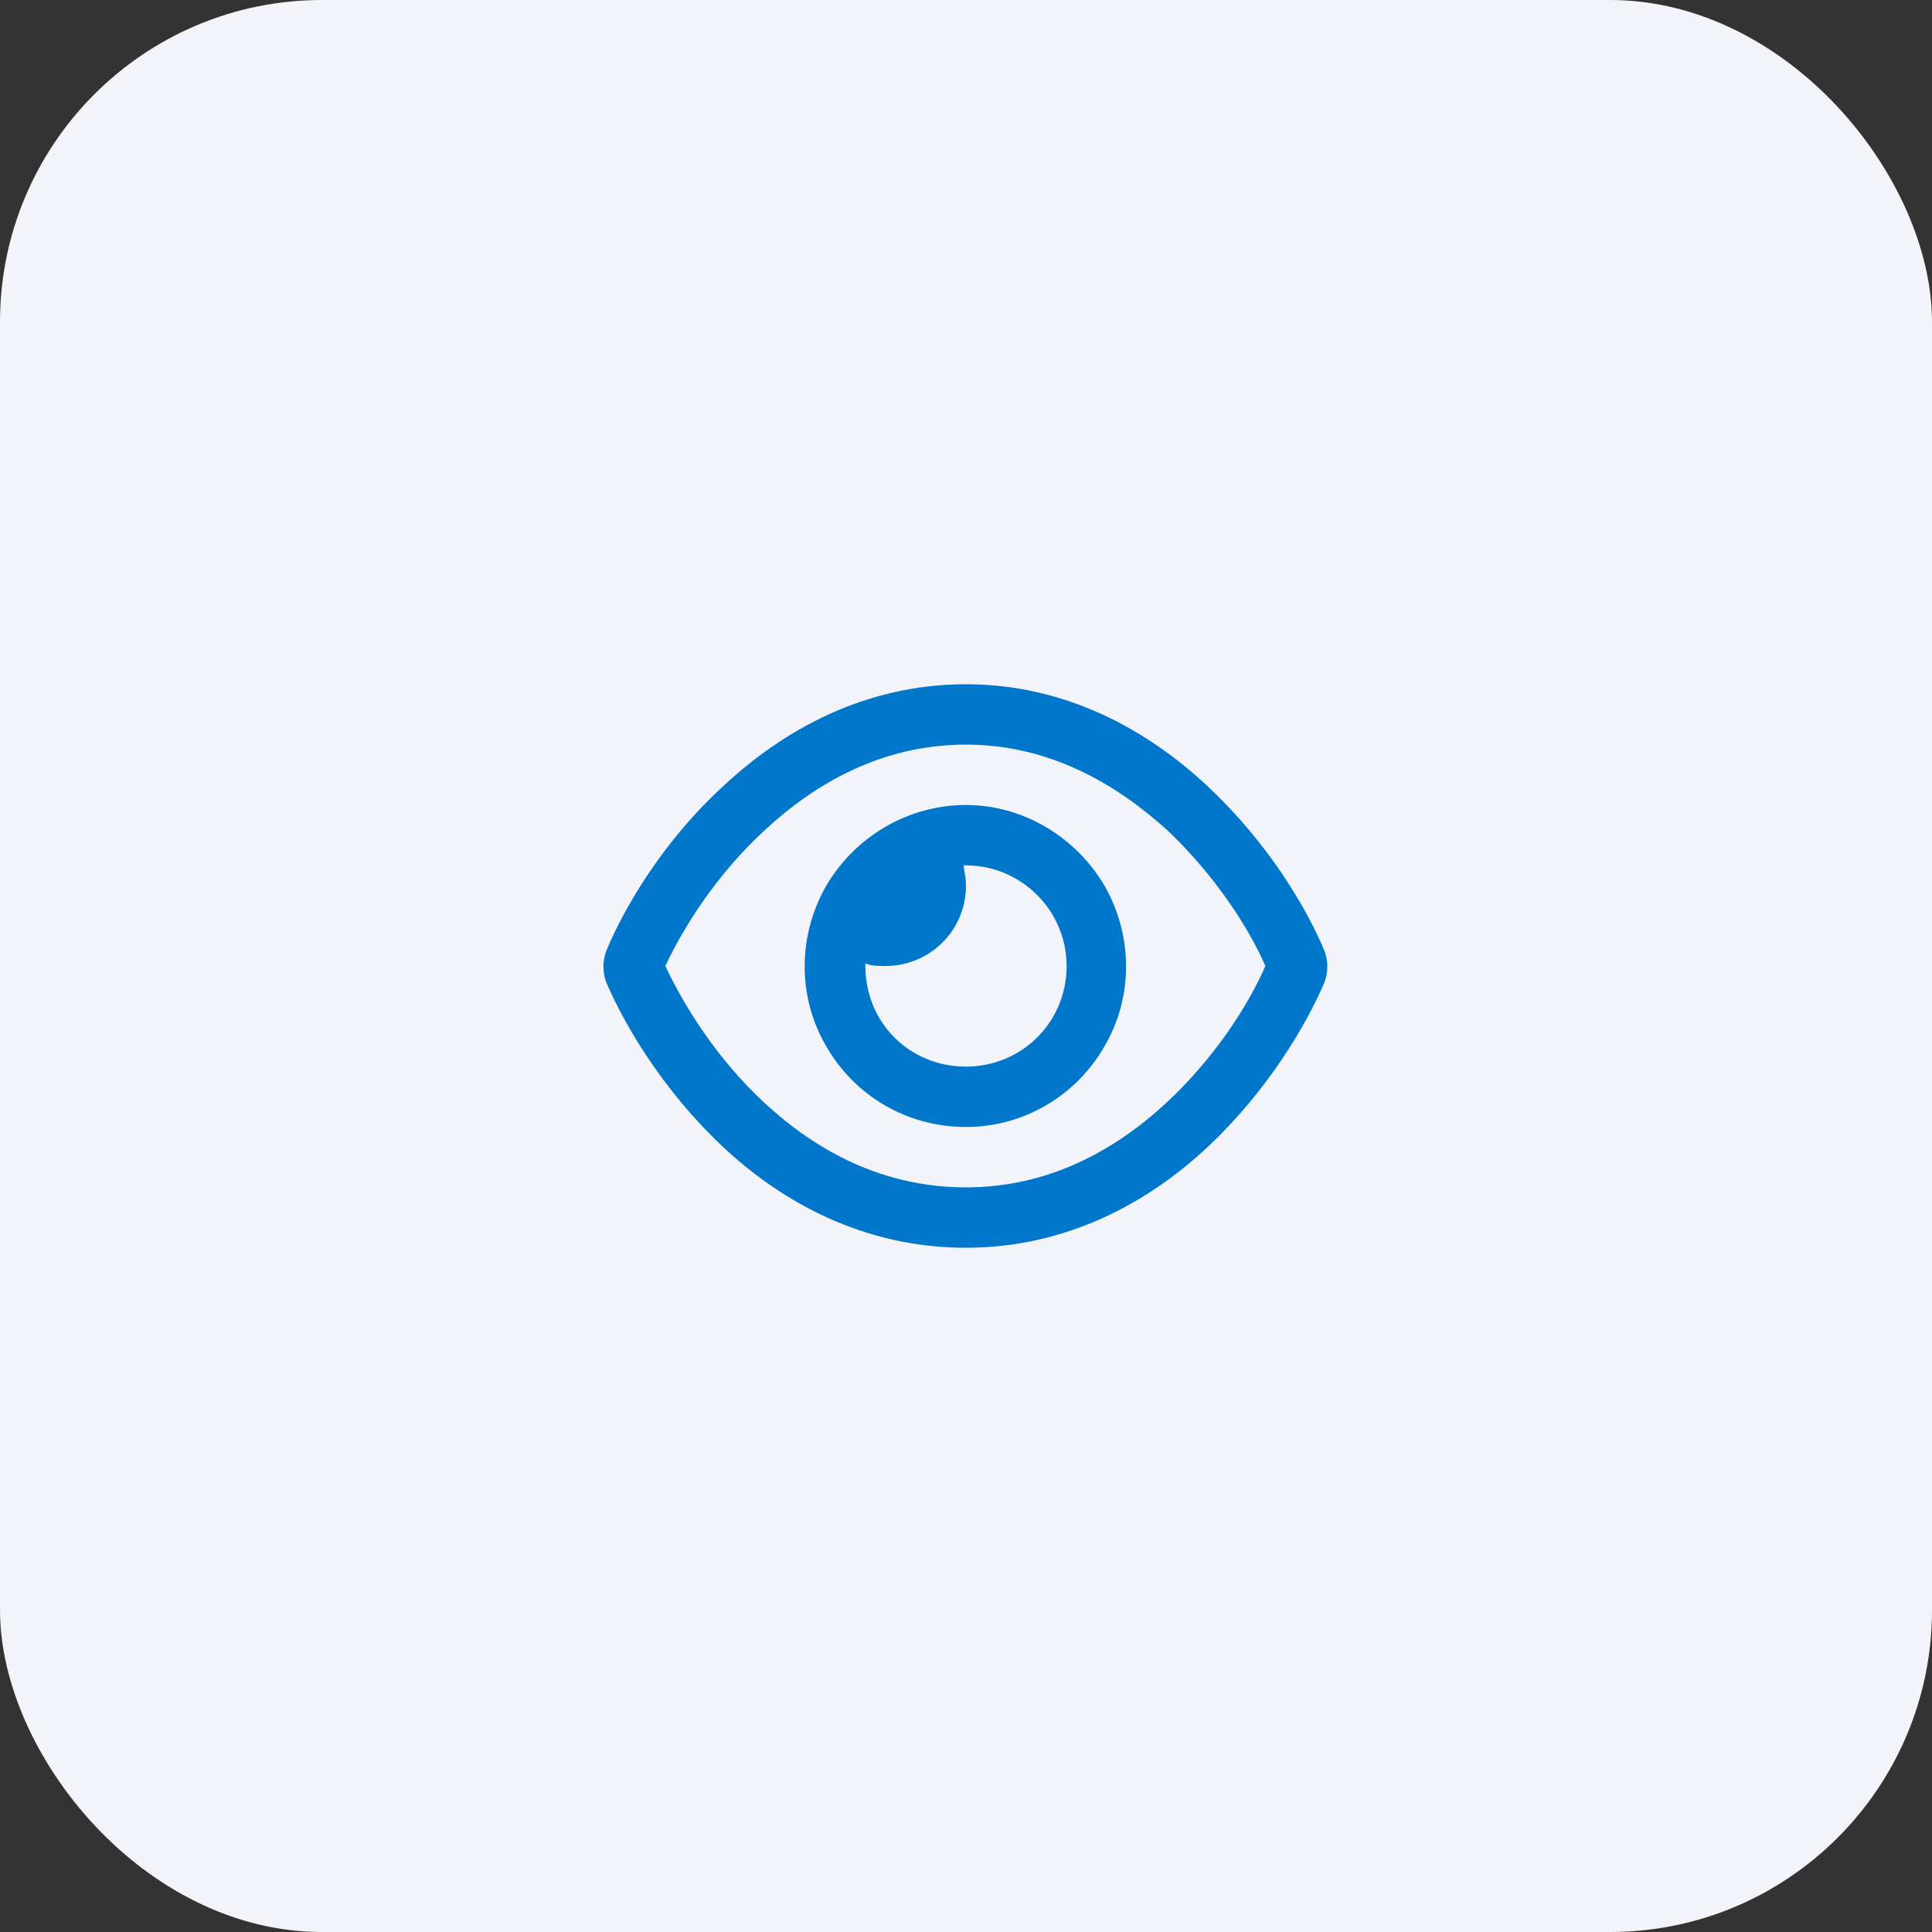
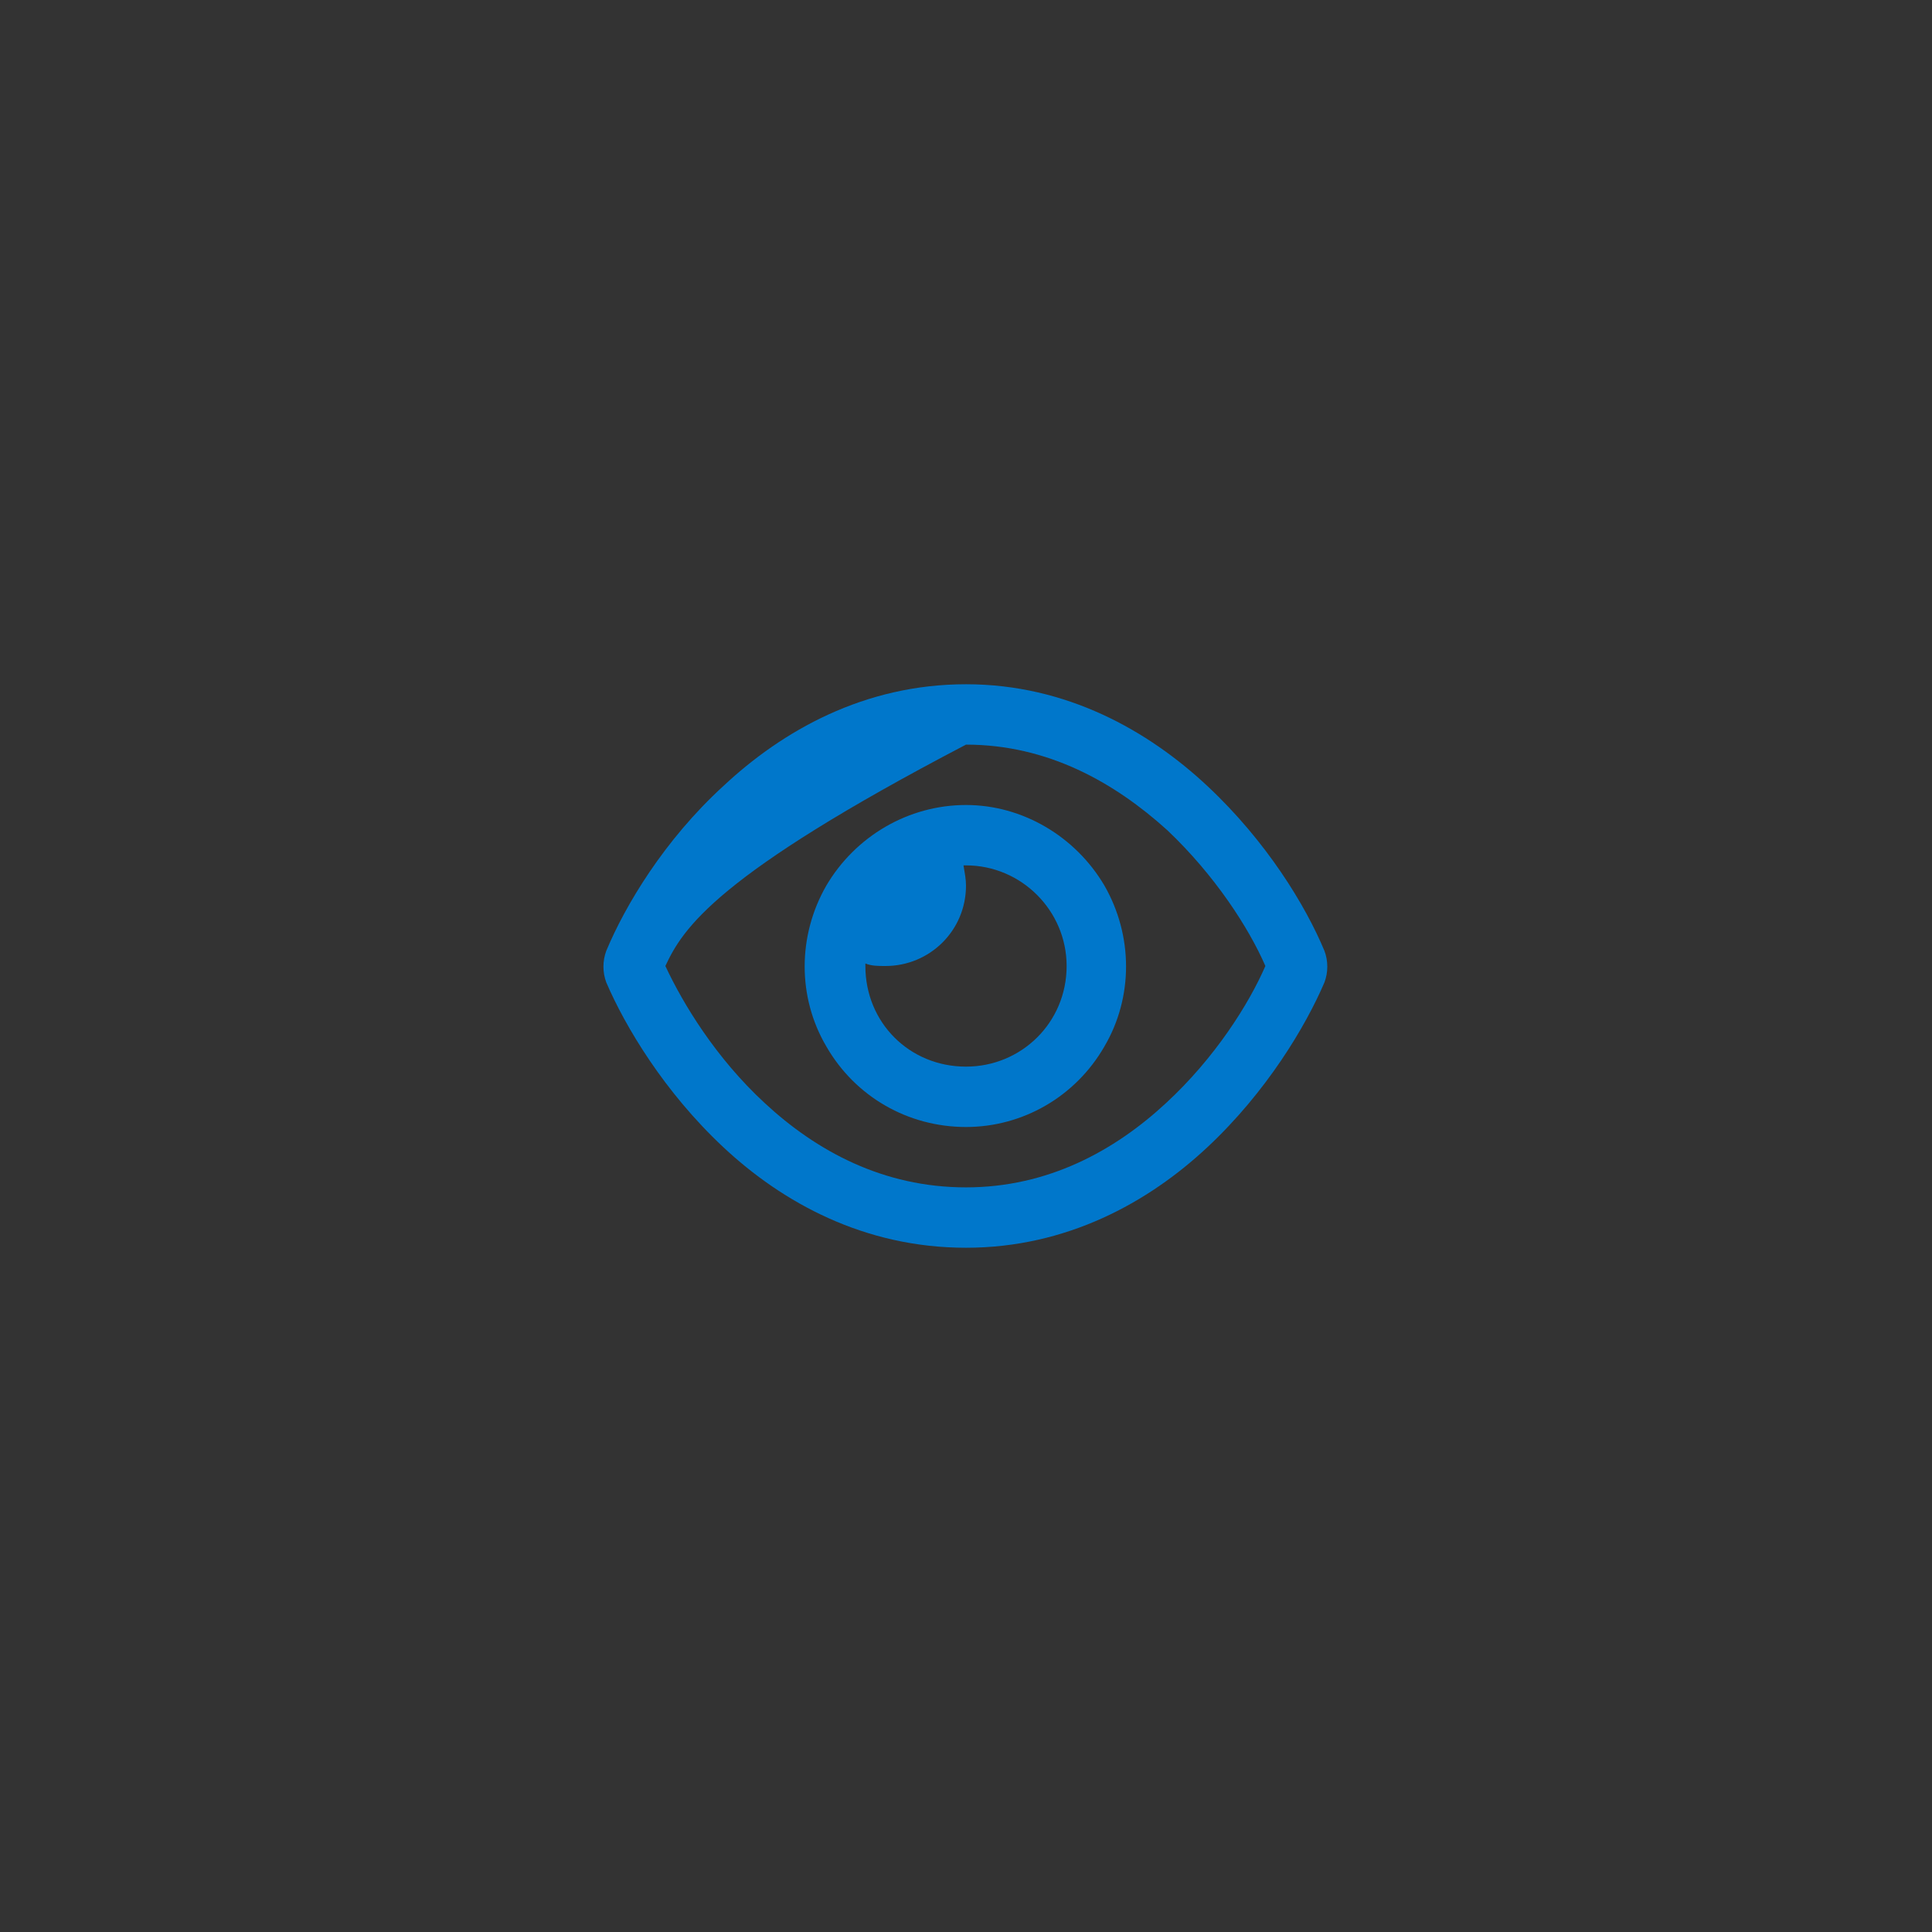
<svg xmlns="http://www.w3.org/2000/svg" width="48" height="48" viewBox="0 0 48 48" fill="none">
  <rect x="0" y="0" width="48" height="48" fill="#333333" stroke="none" />
-   <rect width="48" height="48" rx="8" fill="#F2F4FA" />
-   <path d="M24 18.5C21.938 18.5 20.281 19.438 19 20.625C17.781 21.75 16.969 23.062 16.531 24C16.969 24.938 17.781 26.281 19 27.406C20.281 28.594 21.938 29.5 24 29.5C26.031 29.5 27.688 28.594 28.969 27.406C30.188 26.281 31.031 24.938 31.438 24C31.031 23.062 30.188 21.75 29 20.625C27.688 19.438 26.031 18.5 24 18.5ZM17.969 19.531C19.438 18.156 21.469 17 24 17C26.5 17 28.531 18.156 30 19.531C31.469 20.906 32.438 22.5 32.906 23.625C33 23.875 33 24.156 32.906 24.406C32.438 25.5 31.469 27.125 30 28.5C28.531 29.875 26.5 31 24 31C21.469 31 19.438 29.875 17.969 28.5C16.5 27.125 15.531 25.5 15.062 24.406C14.969 24.156 14.969 23.875 15.062 23.625C15.531 22.5 16.5 20.875 17.969 19.531ZM24 26.5C25.375 26.5 26.5 25.406 26.5 24C26.5 22.625 25.375 21.5 24 21.5C23.969 21.5 23.938 21.5 23.938 21.5C23.969 21.688 24 21.844 24 22C24 23.125 23.094 24 22 24C21.812 24 21.656 24 21.5 23.938C21.5 23.969 21.5 24 21.5 24C21.5 25.406 22.594 26.5 24 26.5ZM24 20C25.406 20 26.719 20.781 27.438 22C28.156 23.25 28.156 24.781 27.438 26C26.719 27.25 25.406 28 24 28C22.562 28 21.25 27.25 20.531 26C19.812 24.781 19.812 23.25 20.531 22C21.25 20.781 22.562 20 24 20Z" fill="#0077CB" />
+   <path d="M24 18.5C17.781 21.75 16.969 23.062 16.531 24C16.969 24.938 17.781 26.281 19 27.406C20.281 28.594 21.938 29.5 24 29.5C26.031 29.5 27.688 28.594 28.969 27.406C30.188 26.281 31.031 24.938 31.438 24C31.031 23.062 30.188 21.75 29 20.625C27.688 19.438 26.031 18.5 24 18.5ZM17.969 19.531C19.438 18.156 21.469 17 24 17C26.5 17 28.531 18.156 30 19.531C31.469 20.906 32.438 22.5 32.906 23.625C33 23.875 33 24.156 32.906 24.406C32.438 25.5 31.469 27.125 30 28.5C28.531 29.875 26.5 31 24 31C21.469 31 19.438 29.875 17.969 28.5C16.5 27.125 15.531 25.5 15.062 24.406C14.969 24.156 14.969 23.875 15.062 23.625C15.531 22.5 16.5 20.875 17.969 19.531ZM24 26.5C25.375 26.5 26.5 25.406 26.5 24C26.5 22.625 25.375 21.5 24 21.5C23.969 21.5 23.938 21.5 23.938 21.5C23.969 21.688 24 21.844 24 22C24 23.125 23.094 24 22 24C21.812 24 21.656 24 21.5 23.938C21.5 23.969 21.5 24 21.5 24C21.5 25.406 22.594 26.5 24 26.5ZM24 20C25.406 20 26.719 20.781 27.438 22C28.156 23.25 28.156 24.781 27.438 26C26.719 27.25 25.406 28 24 28C22.562 28 21.25 27.25 20.531 26C19.812 24.781 19.812 23.25 20.531 22C21.25 20.781 22.562 20 24 20Z" fill="#0077CB" />
</svg>